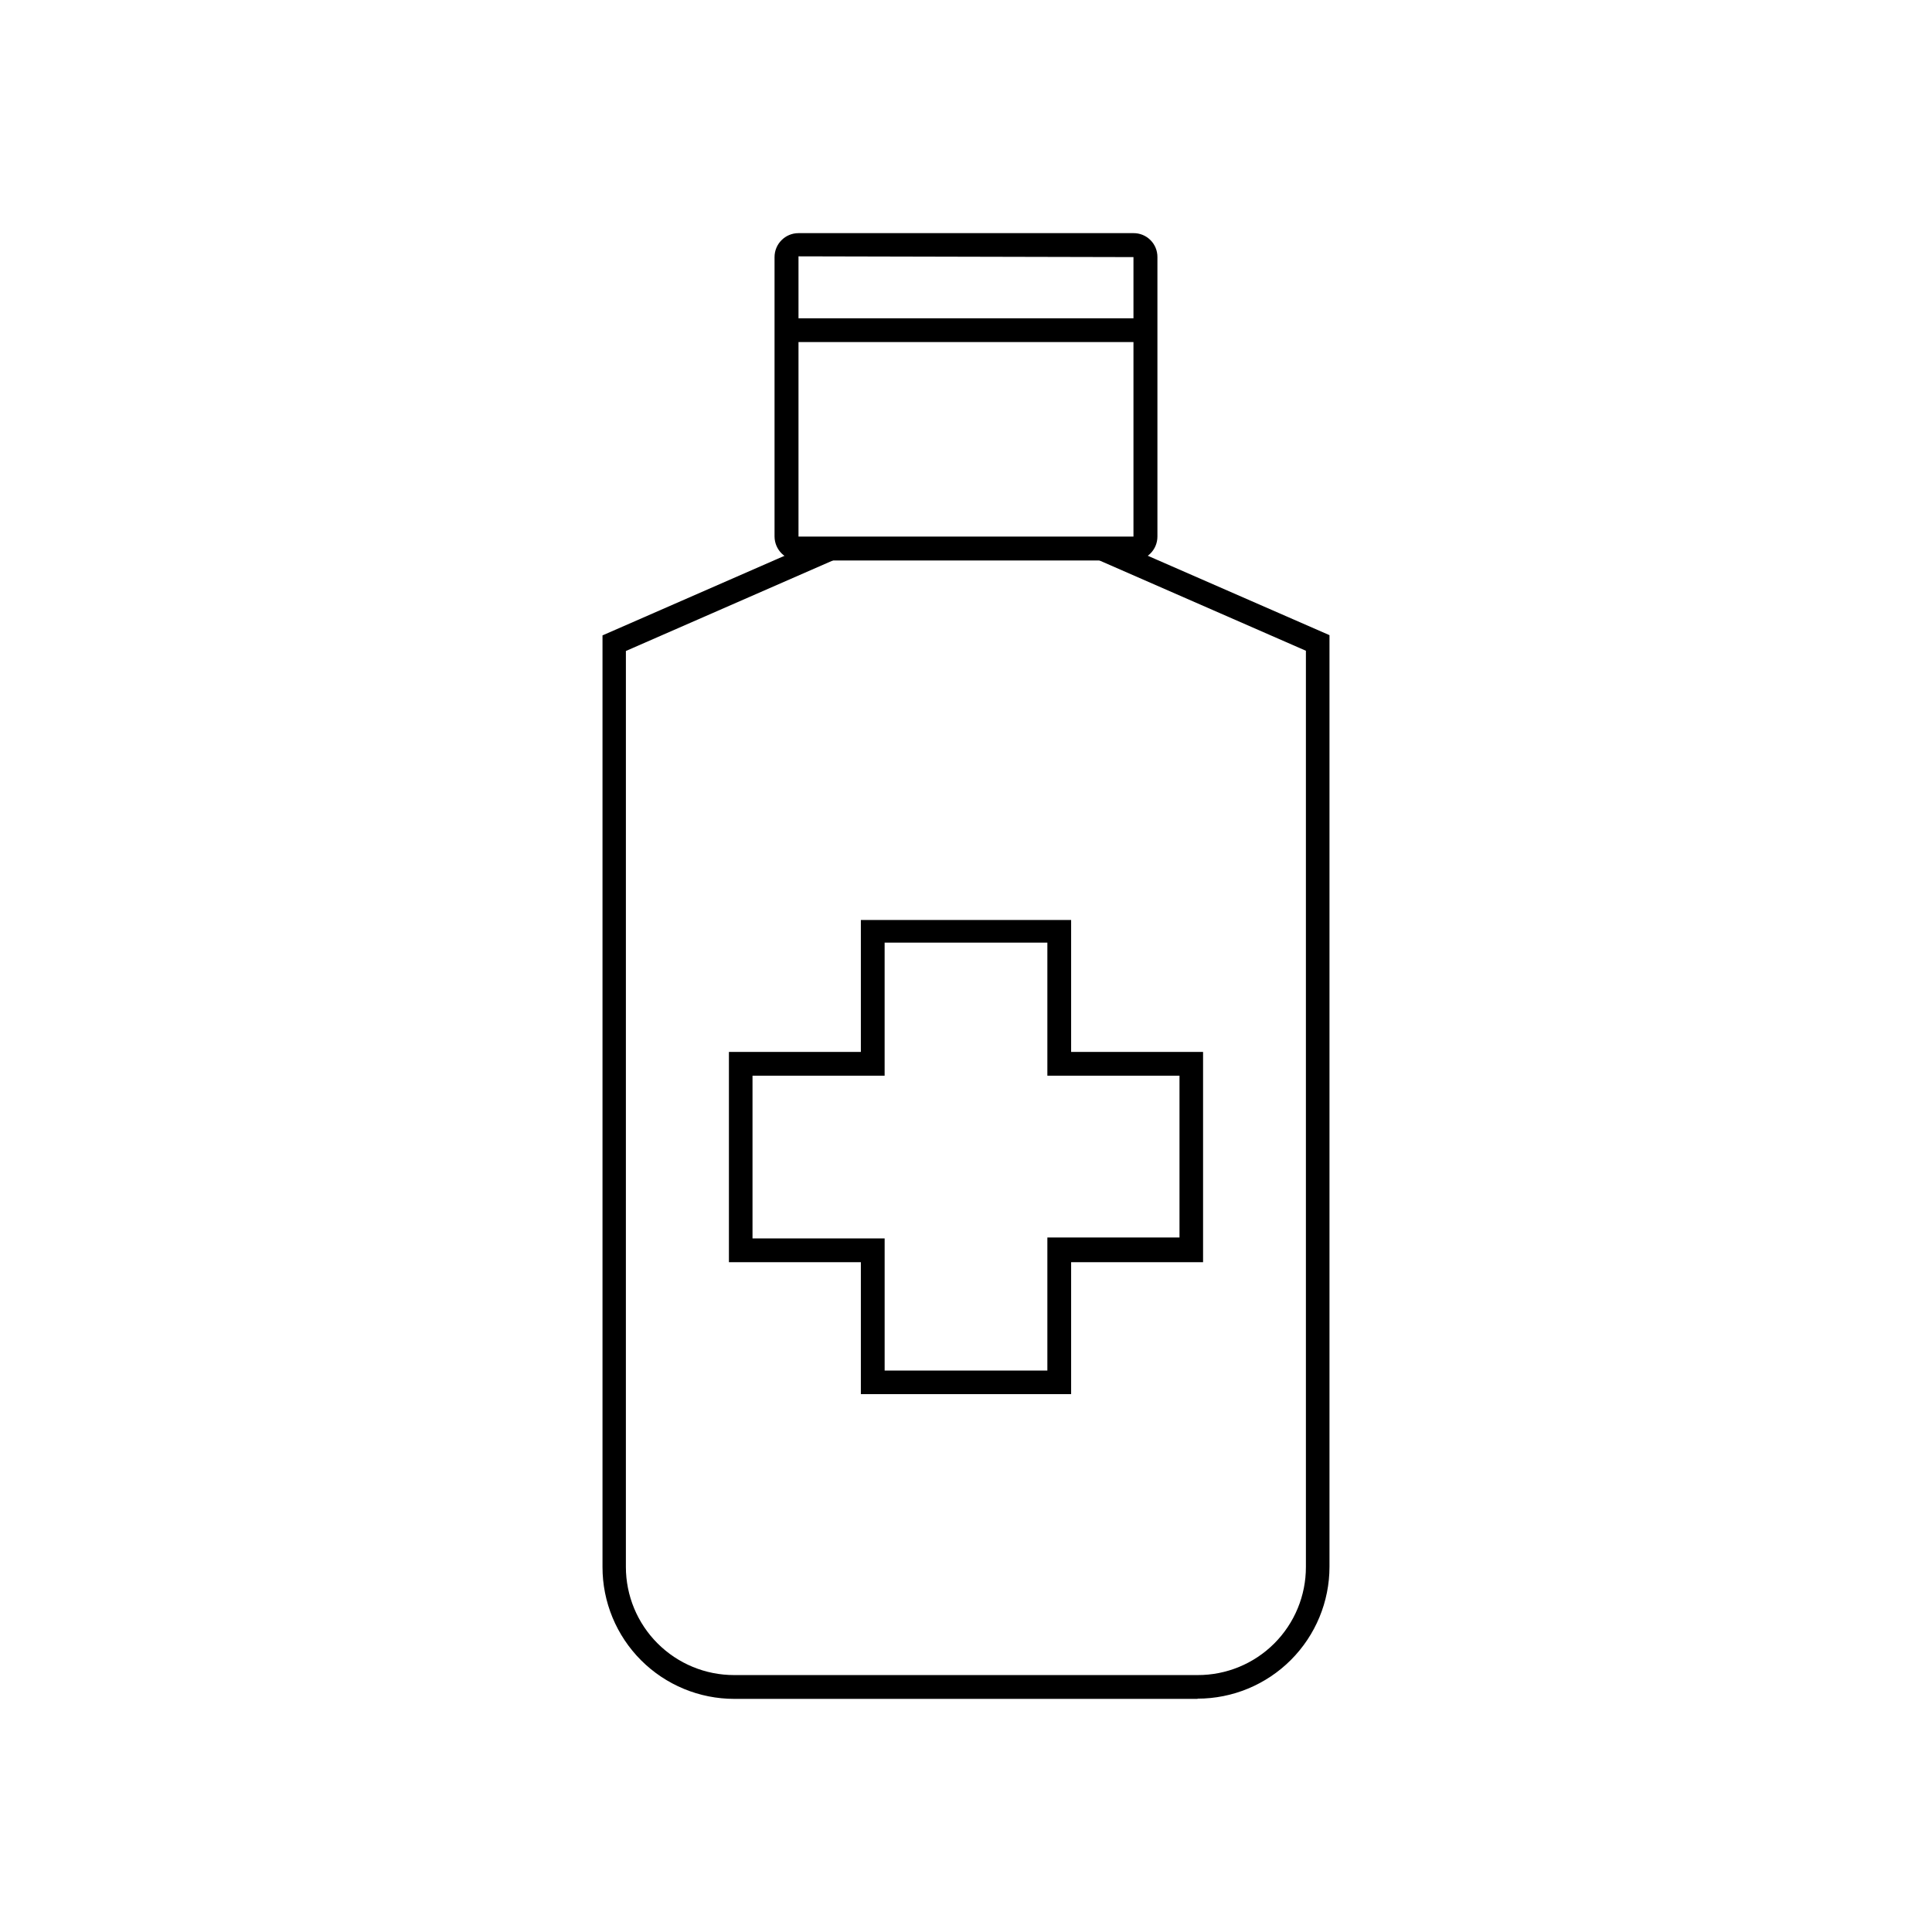
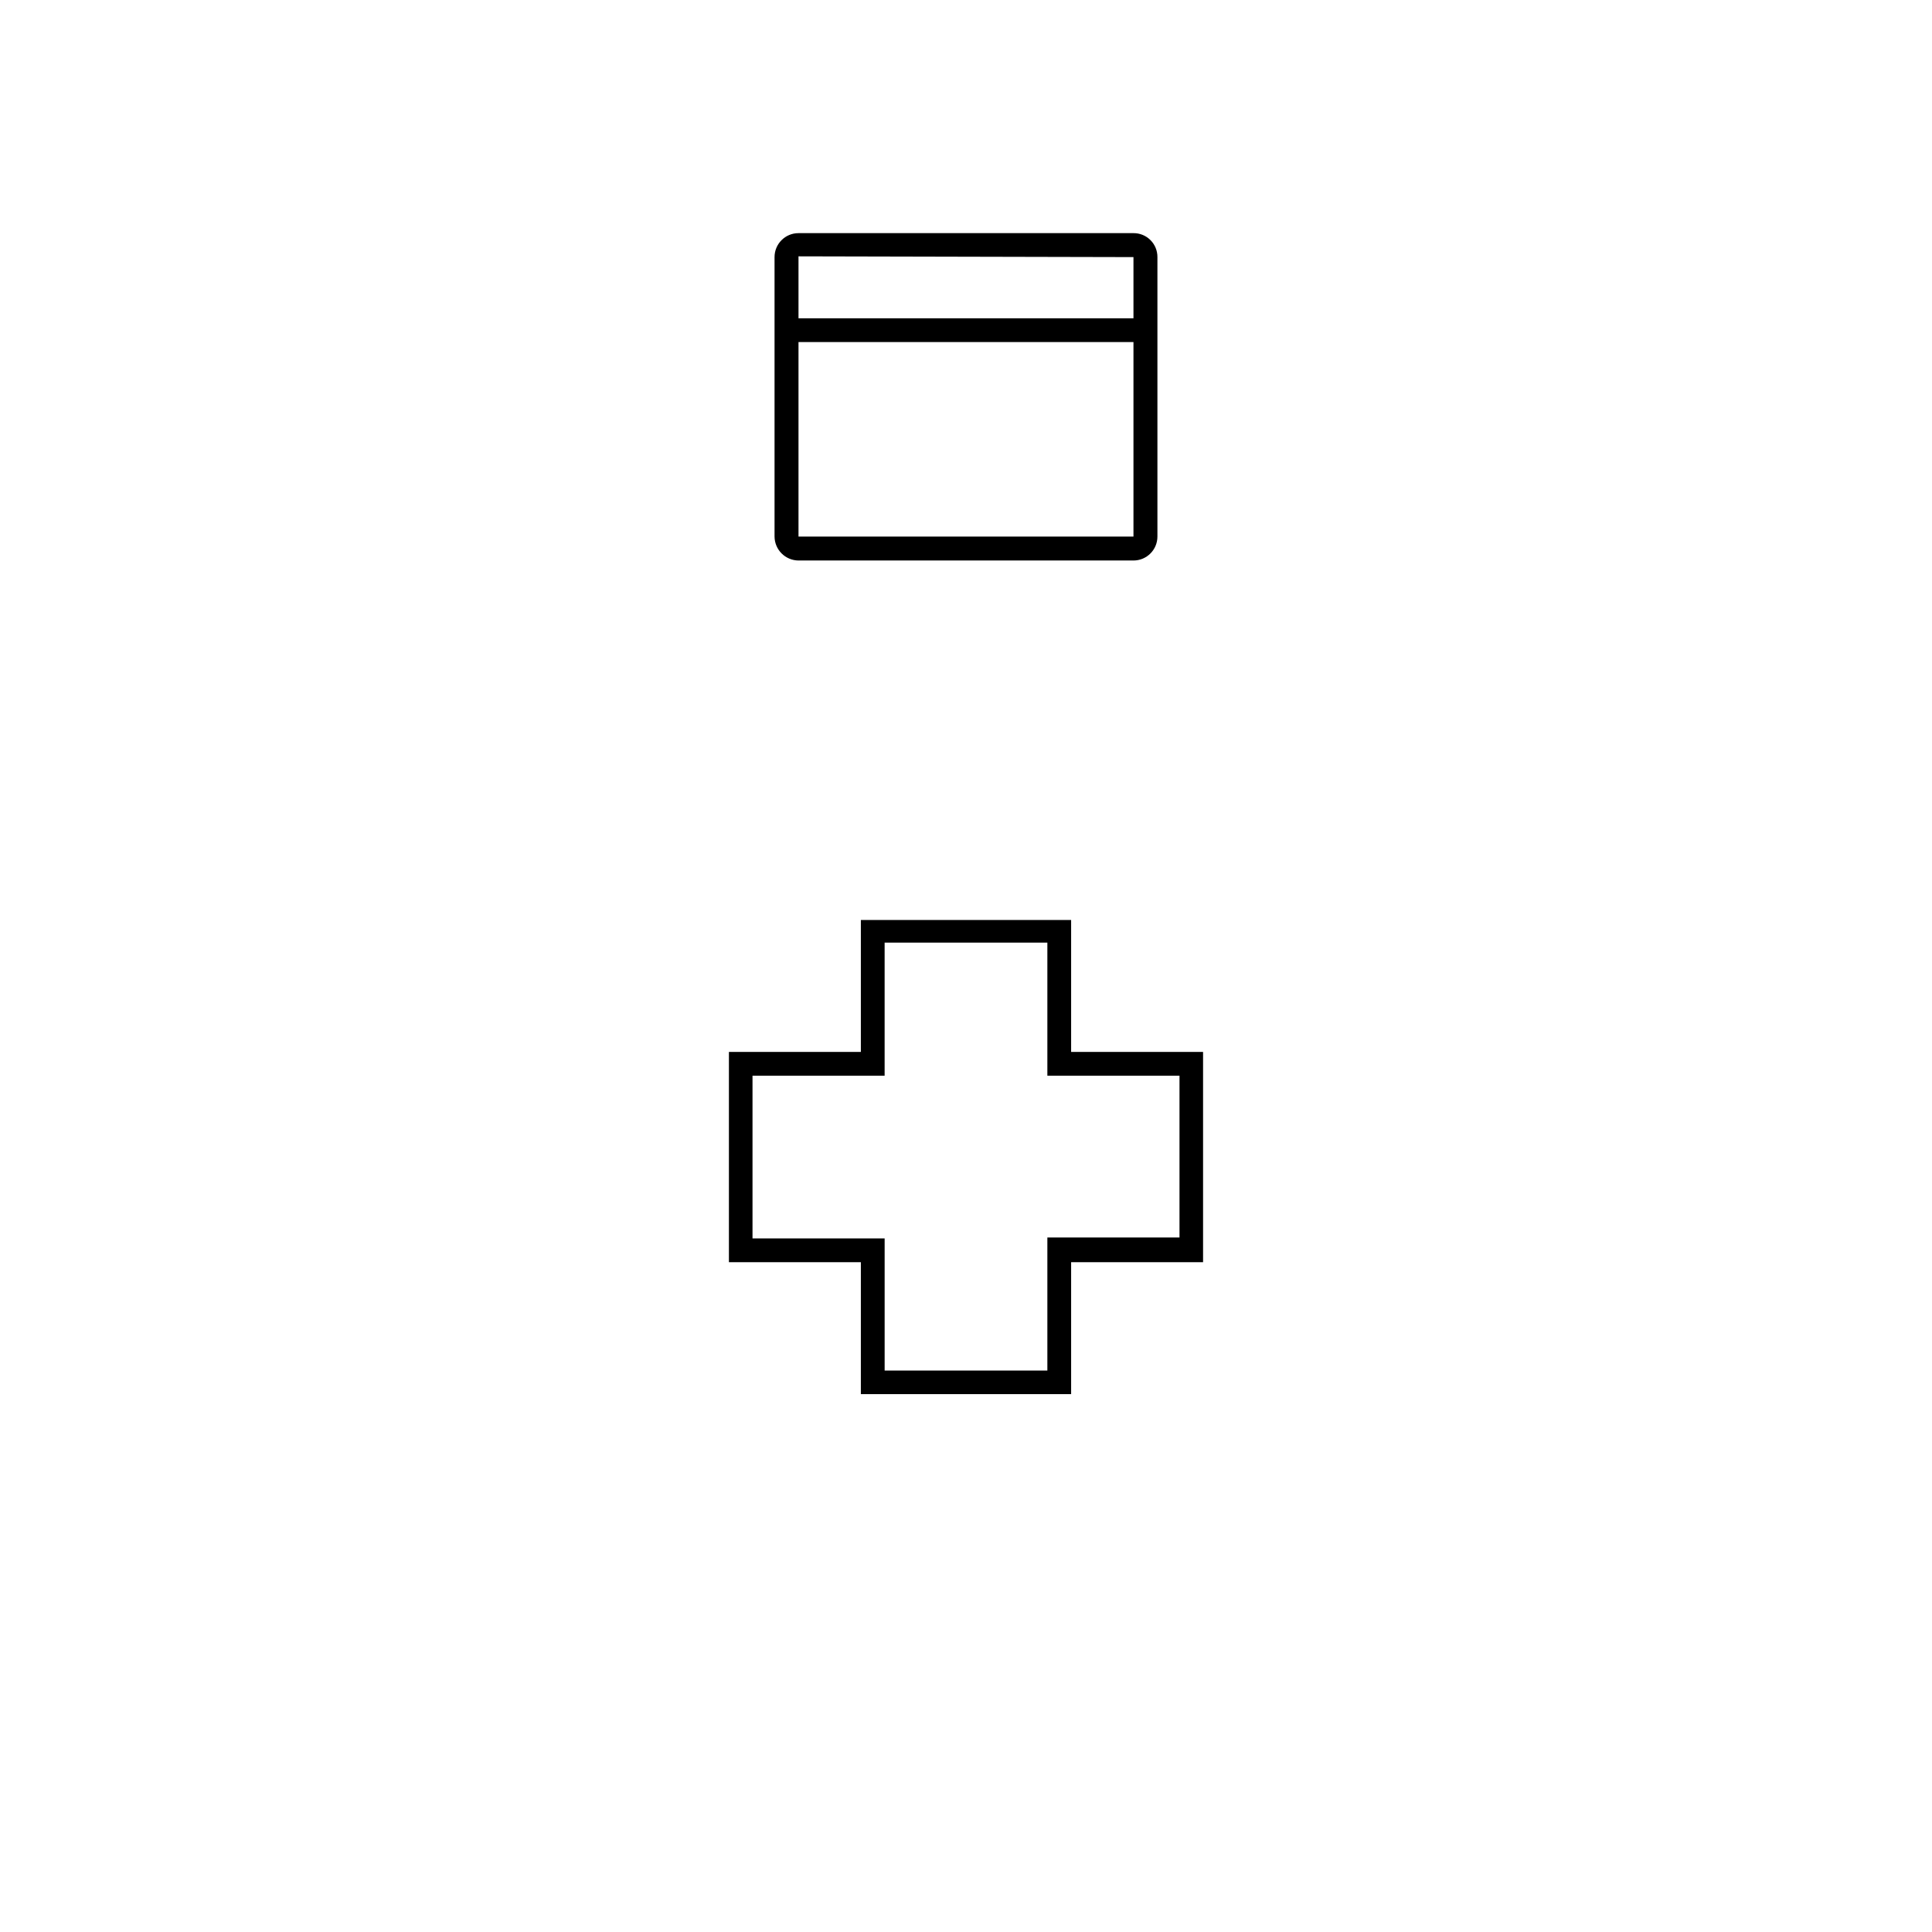
<svg xmlns="http://www.w3.org/2000/svg" fill="#000000" width="800px" height="800px" version="1.1" viewBox="144 144 512 512">
  <g>
    <path d="m427.86 513.46h-55.723v-34.965h-34.965v-55.723h34.965v-34.965h55.723v34.965h34.965v55.723h-34.965zm-49.422-6.246h43.125v-35.266h35.016v-42.879h-35.016v-35.266h-43.129v35.266h-35.012v43.125h35.016z" />
    <path d="m352.39 228.35h95.168v6.297h-95.168z" />
-     <path d="m461.36 594.22h-122.73c-9.277 0.012-18.176-3.668-24.738-10.227-6.559-6.562-10.238-15.461-10.223-24.738v-246.87l59.098-25.844 2.519 5.742-55.418 24.234-0.004 242.73c0 7.609 3.027 14.91 8.414 20.285 5.387 5.379 12.691 8.395 20.305 8.379h122.78c7.613 0.027 14.926-2.981 20.316-8.363 5.391-5.379 8.414-12.688 8.398-20.301v-242.79l-55.418-24.234 2.519-5.742 59.148 25.844v246.87c0 9.273-3.684 18.164-10.242 24.723-6.559 6.559-15.449 10.242-24.723 10.242z" />
    <path d="m444.38 292.54h-88.77c-3.496-0.027-6.32-2.852-6.348-6.348v-74.059c0-3.508 2.84-6.348 6.348-6.348h88.77c1.688-0.016 3.312 0.648 4.504 1.844 1.195 1.191 1.859 2.816 1.844 4.504v74.059c0 3.508-2.84 6.348-6.348 6.348zm-88.77-80.609v74.262h88.77v-74.059z" />
  </g>
</svg>